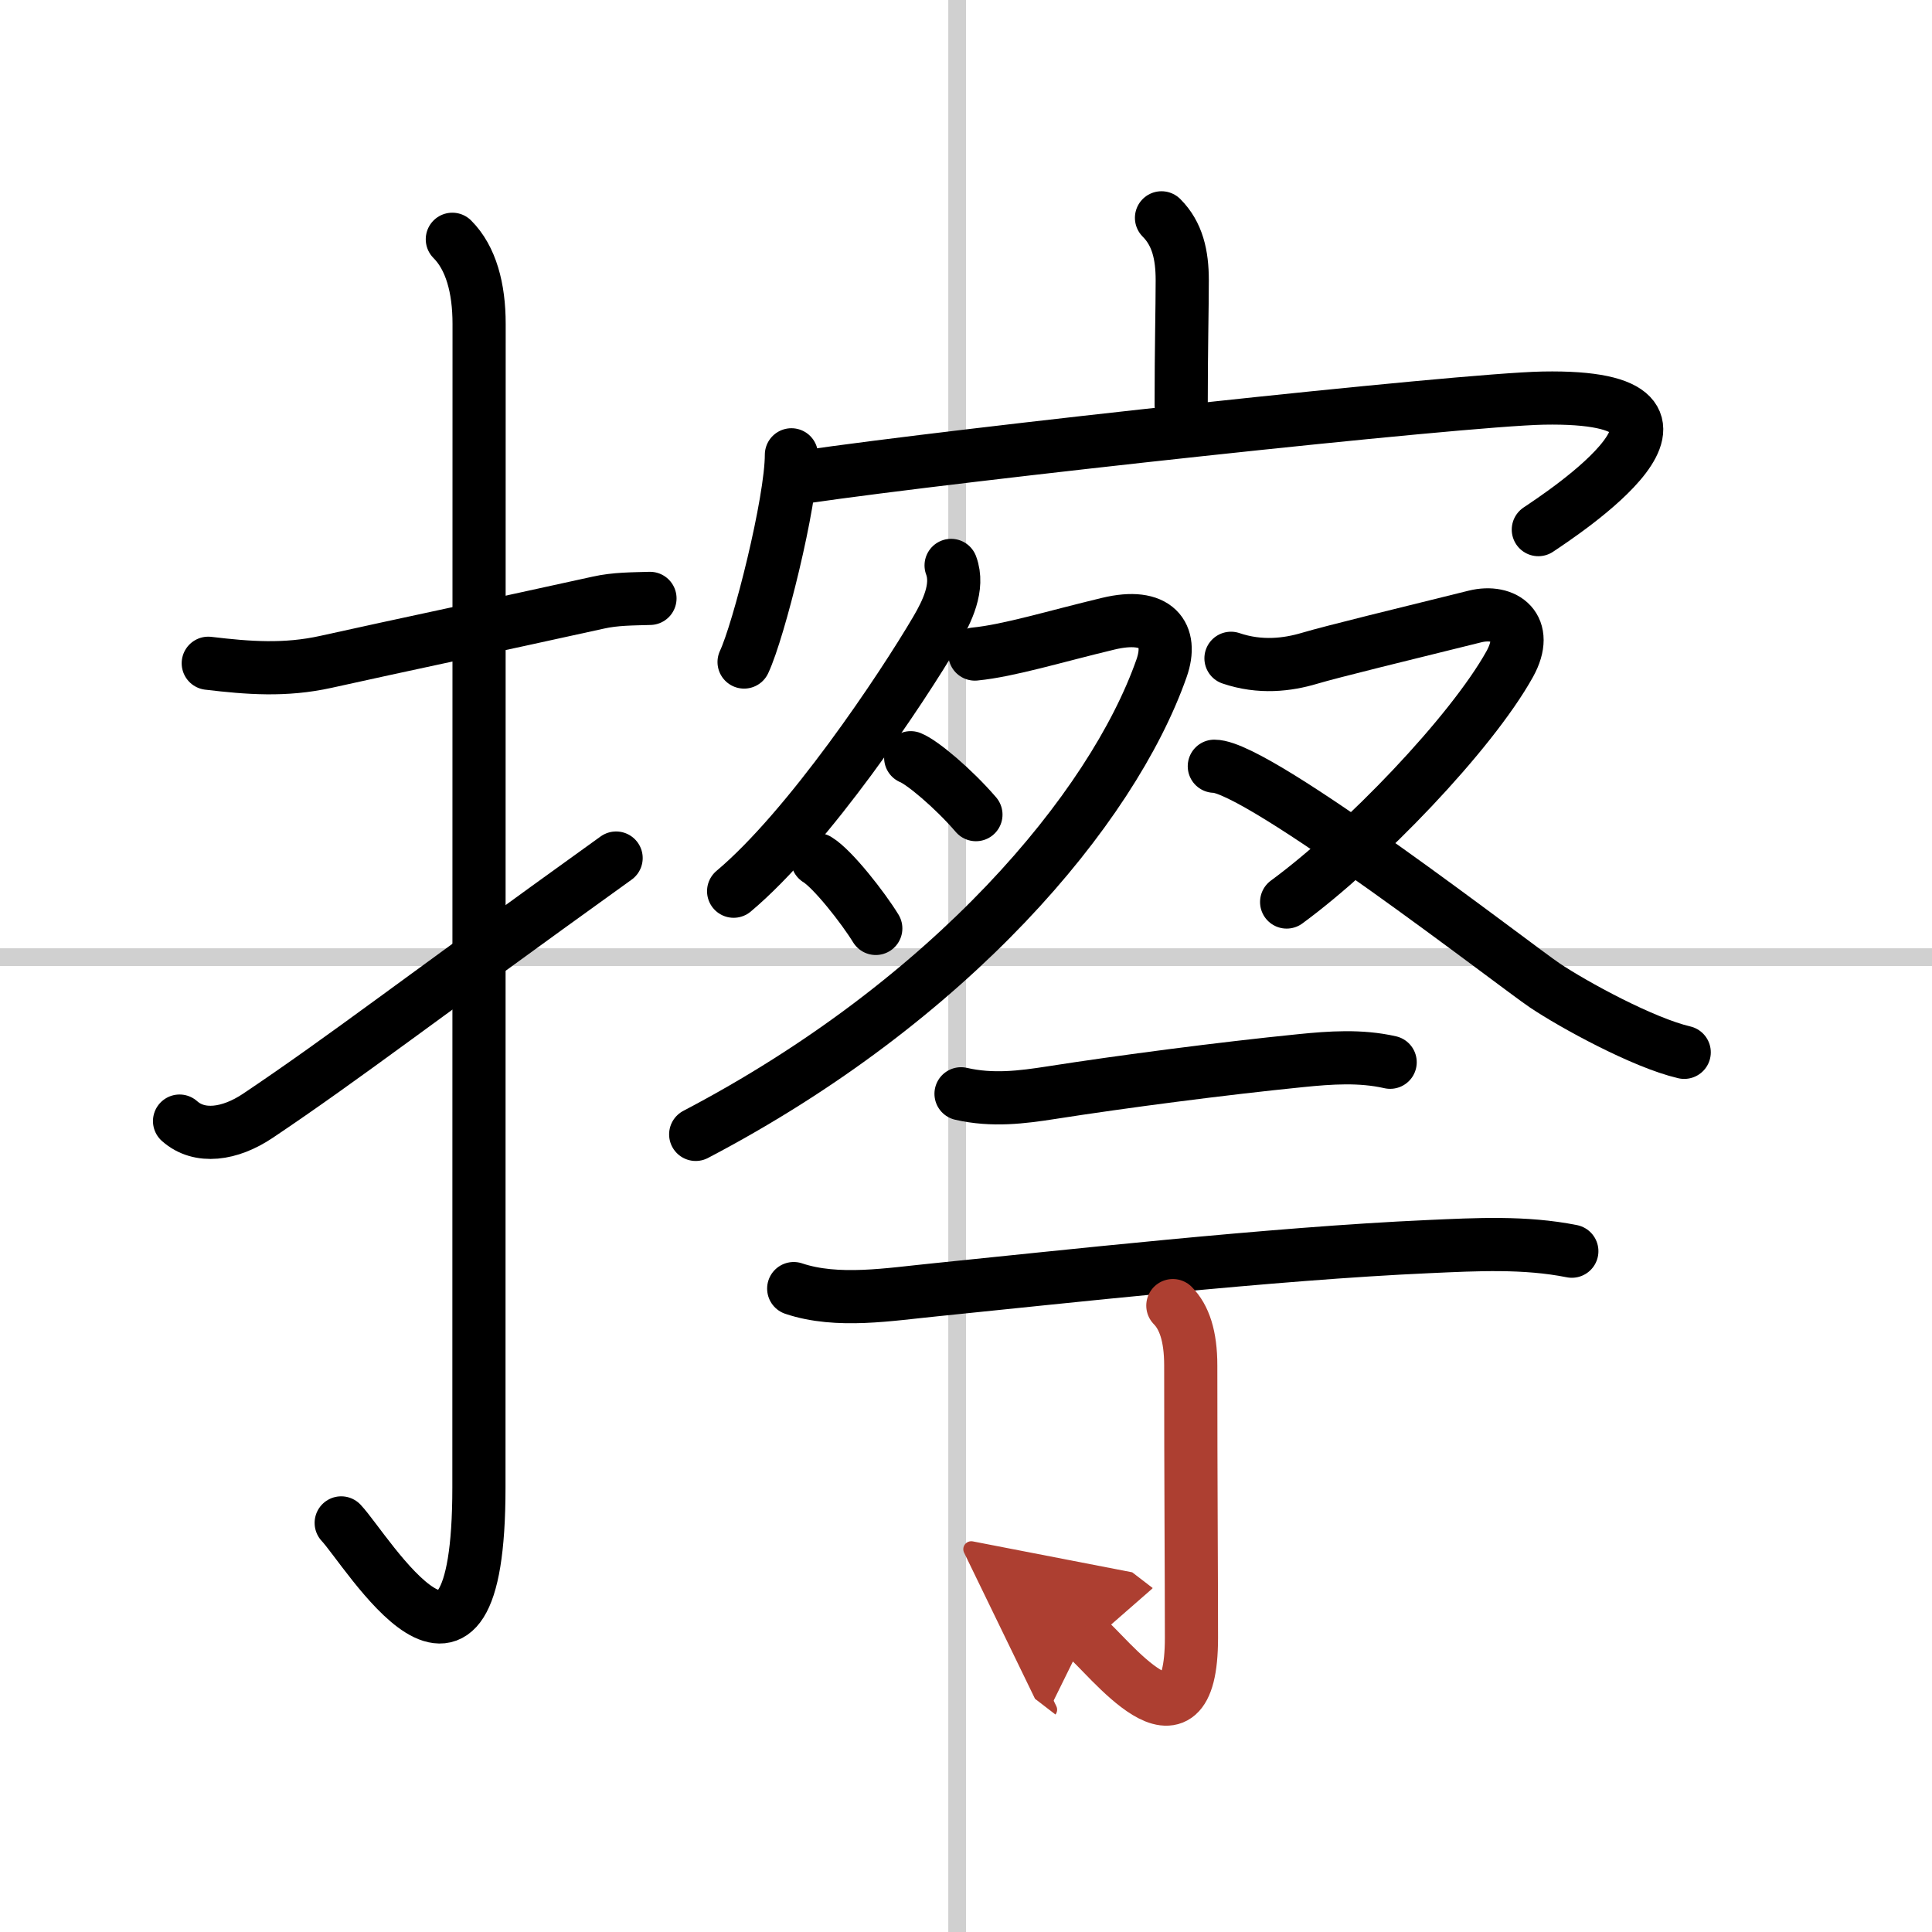
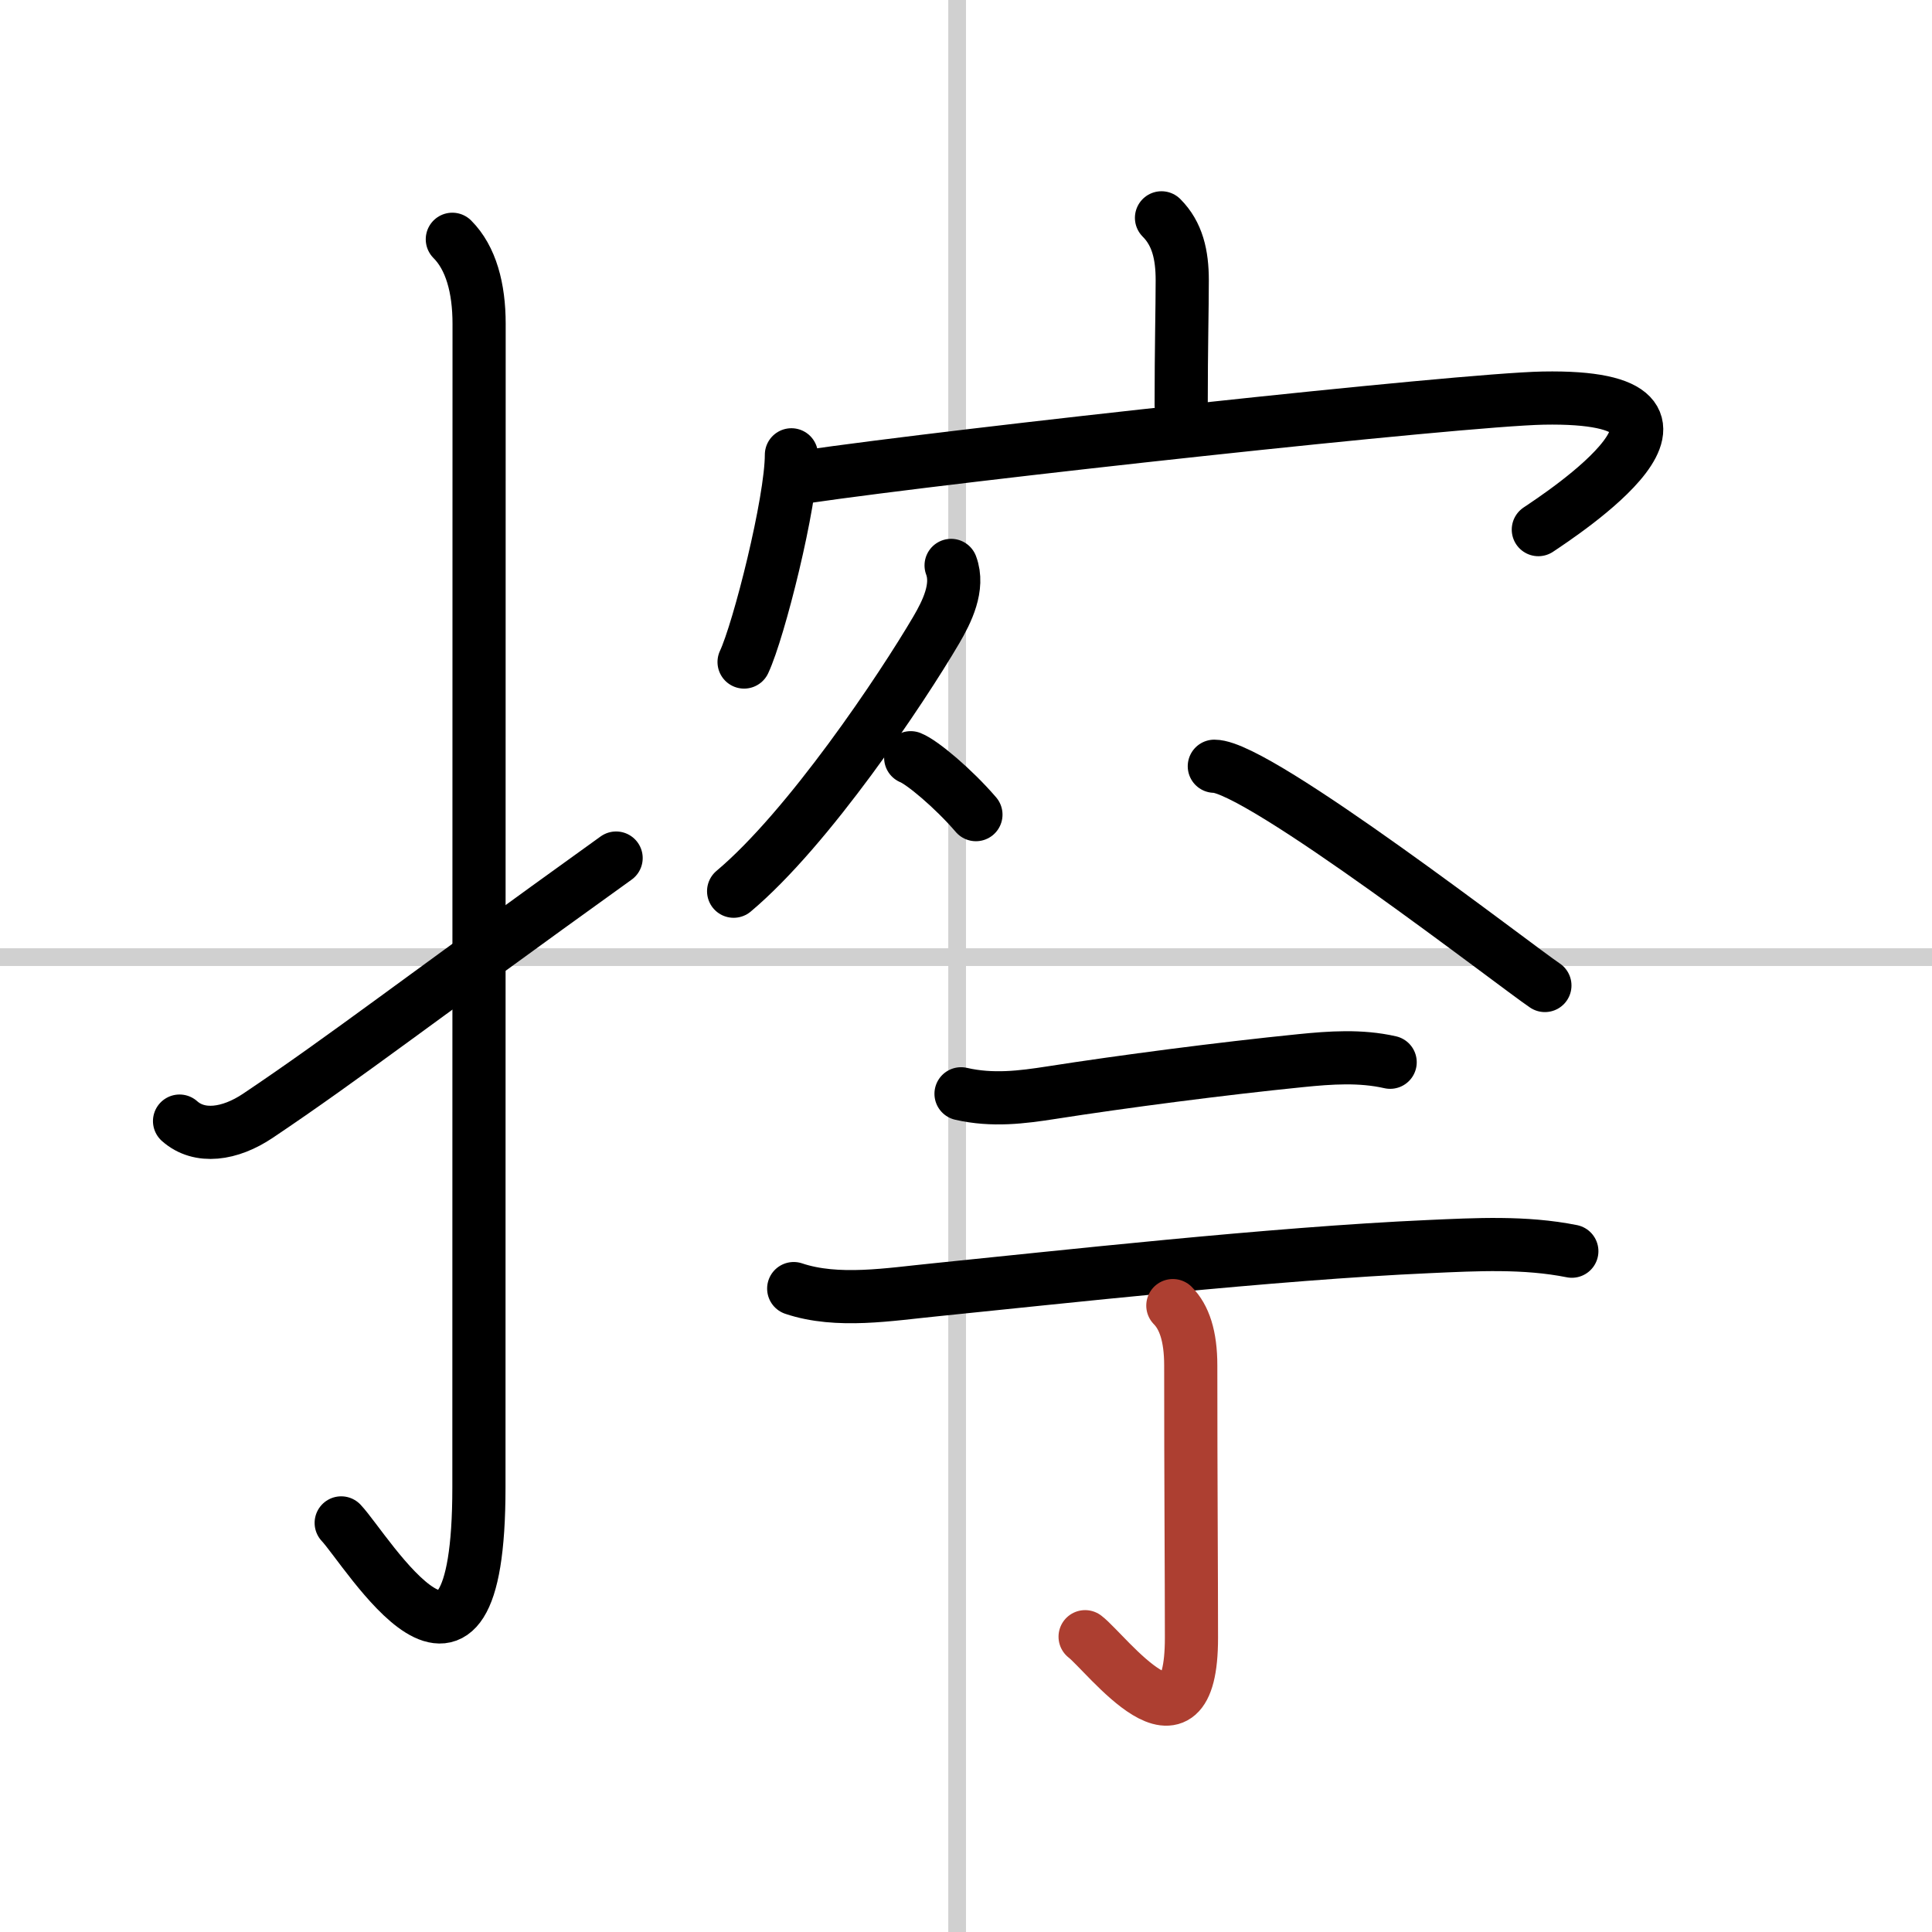
<svg xmlns="http://www.w3.org/2000/svg" width="400" height="400" viewBox="0 0 109 109">
  <defs>
    <marker id="a" markerWidth="4" orient="auto" refX="1" refY="5" viewBox="0 0 10 10">
-       <polyline points="0 0 10 5 0 10 1 5" fill="#ad3f31" stroke="#ad3f31" />
-     </marker>
+       </marker>
  </defs>
  <g fill="none" stroke="#000" stroke-linecap="round" stroke-linejoin="round" stroke-width="3">
    <rect width="100%" height="100%" fill="#fff" stroke="#fff" />
    <line x1="54" x2="54" y2="109" stroke="#d0d0d0" stroke-width="1" />
    <line x2="109" y1="54" y2="54" stroke="#d0d0d0" stroke-width="1" />
-     <path d="m11.75 37.42c2.27 0.27 4.33 0.43 6.64-0.08 4.41-0.98 9.11-1.96 15.36-3.34 0.97-0.22 1.96-0.21 2.92-0.24" />
    <path d="m25.52 13.5c1.05 1.05 1.51 2.75 1.51 4.77 0 15.23-0.01 54.21-0.01 65.65 0 14.25-6.32 3.53-7.77 2" />
    <path d="m10.13 63.25c1.12 1 2.84 0.76 4.42-0.3 4.96-3.33 8.96-6.46 20.21-14.54" />
    <path d="m65.53 12.29c0.9 0.9 1.17 2.09 1.17 3.52 0 1.57-0.06 3.81-0.06 7.04" />
    <path d="m44.65 25.66c0 2.65-1.84 9.93-2.67 11.69" />
    <path d="m45.36 26.91c8.76-1.28 37.03-4.36 41.7-4.45 11.44-0.21 0.9 6.63-0.27 7.42" />
    <path d="m53.66 31.9c0.46 1.22-0.24 2.62-0.83 3.63-1.96 3.34-7.21 11.2-11.44 14.75" />
-     <path d="M55,36.9c1.93-0.19,4.51-0.99,7.52-1.71c2.74-0.66,3.68,0.62,3.01,2.52C62.74,45.64,53.66,56.45,39.25,64" />
    <path d="m51.38 42.75c0.64 0.25 2.41 1.73 3.68 3.21" />
-     <path d="m46.12 48.5c0.86 0.52 2.58 2.72 3.29 3.88" />
-     <path d="m69.45 37.14c1.65 0.56 3.19 0.37 4.43 0s5.38-1.38 9.34-2.36c1.67-0.41 3.1 0.61 1.96 2.68-2.18 3.92-8.26 10.25-12.59 13.43" />
-     <path d="m68.51 43.23c2.49 0 17.04 11.29 18.65 12.37s5.54 3.23 7.86 3.77" />
+     <path d="m68.51 43.23c2.49 0 17.04 11.29 18.65 12.37" />
    <path d="m54.22 61.71c1.78 0.41 3.46 0.19 5.07-0.06 4.1-0.64 9.62-1.36 14.09-1.81 1.68-0.17 3.38-0.29 5.05 0.09" />
    <path d="m44.78 72.7c2.47 0.83 5.43 0.32 7.97 0.07 6.86-0.69 19.03-2.05 27.87-2.44 2.68-0.12 5.41-0.27 8.06 0.26" />
    <path d="m66.17 73.66c0.64 0.65 1.01 1.71 1.01 3.38 0 6.71 0.04 11.65 0.04 15.36 0 7.34-4.79 0.87-6-0.06" marker-end="url(#a)" stroke="#ad3f31" />
  </g>
</svg>